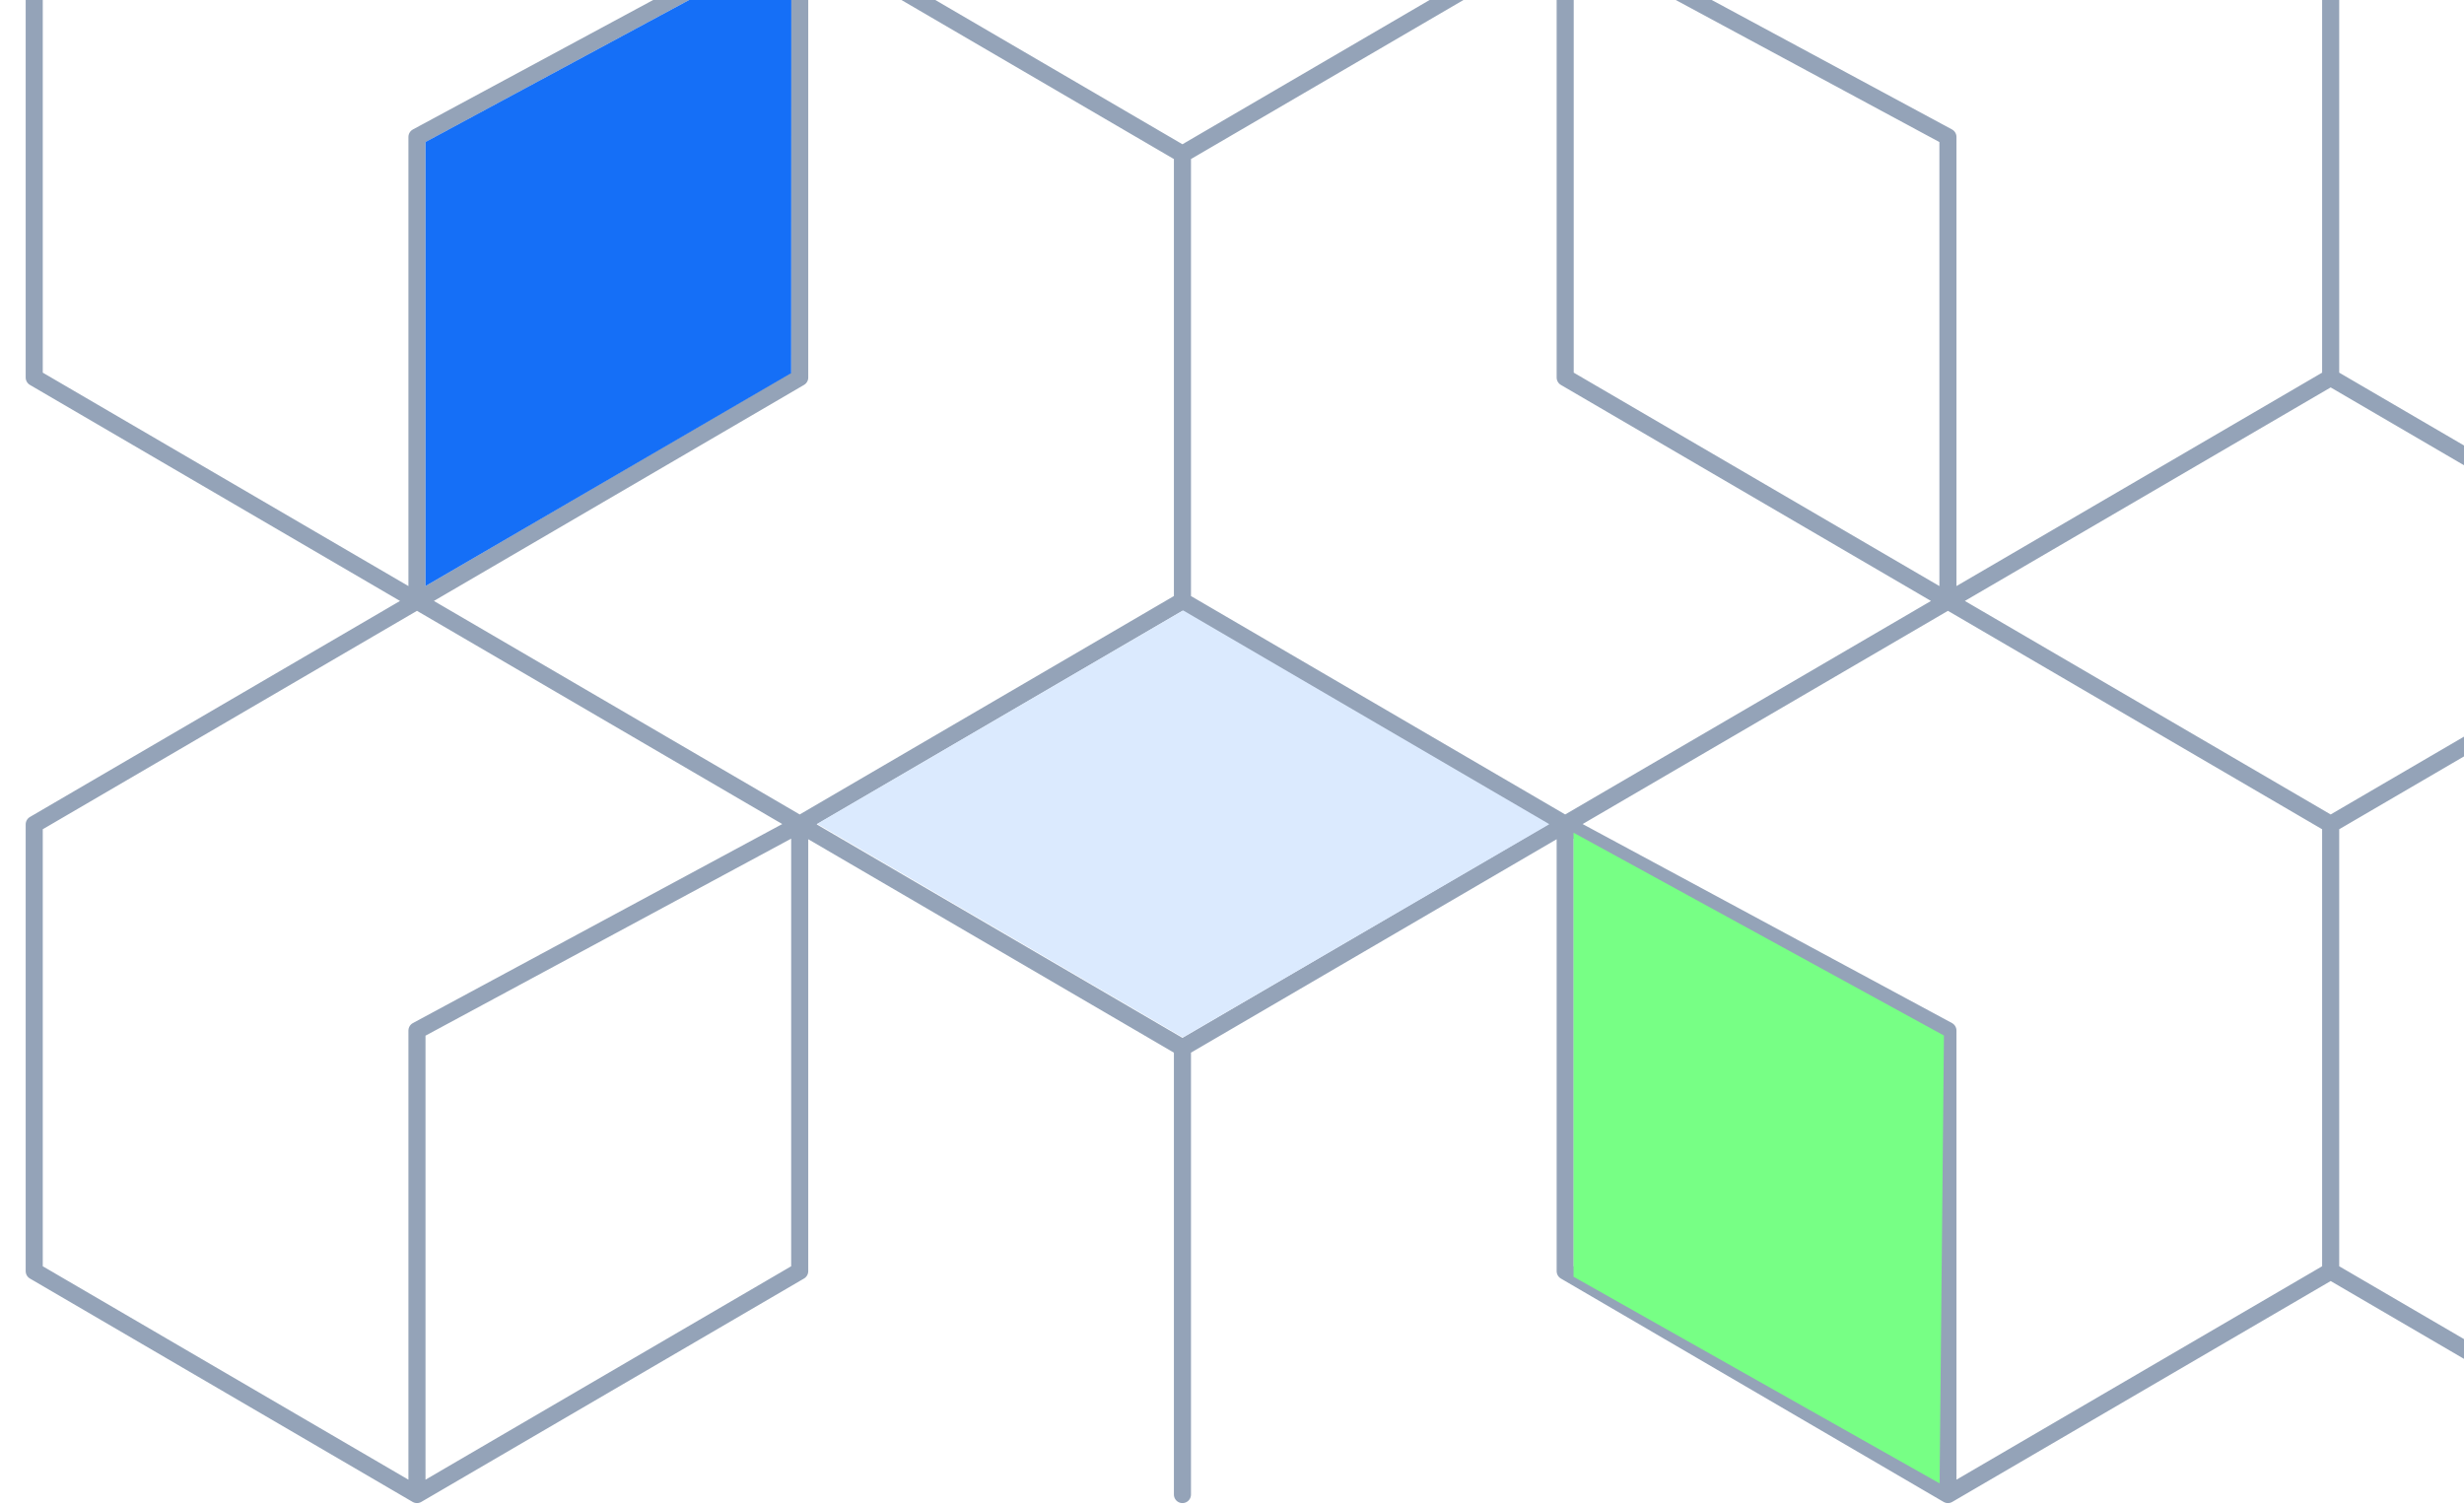
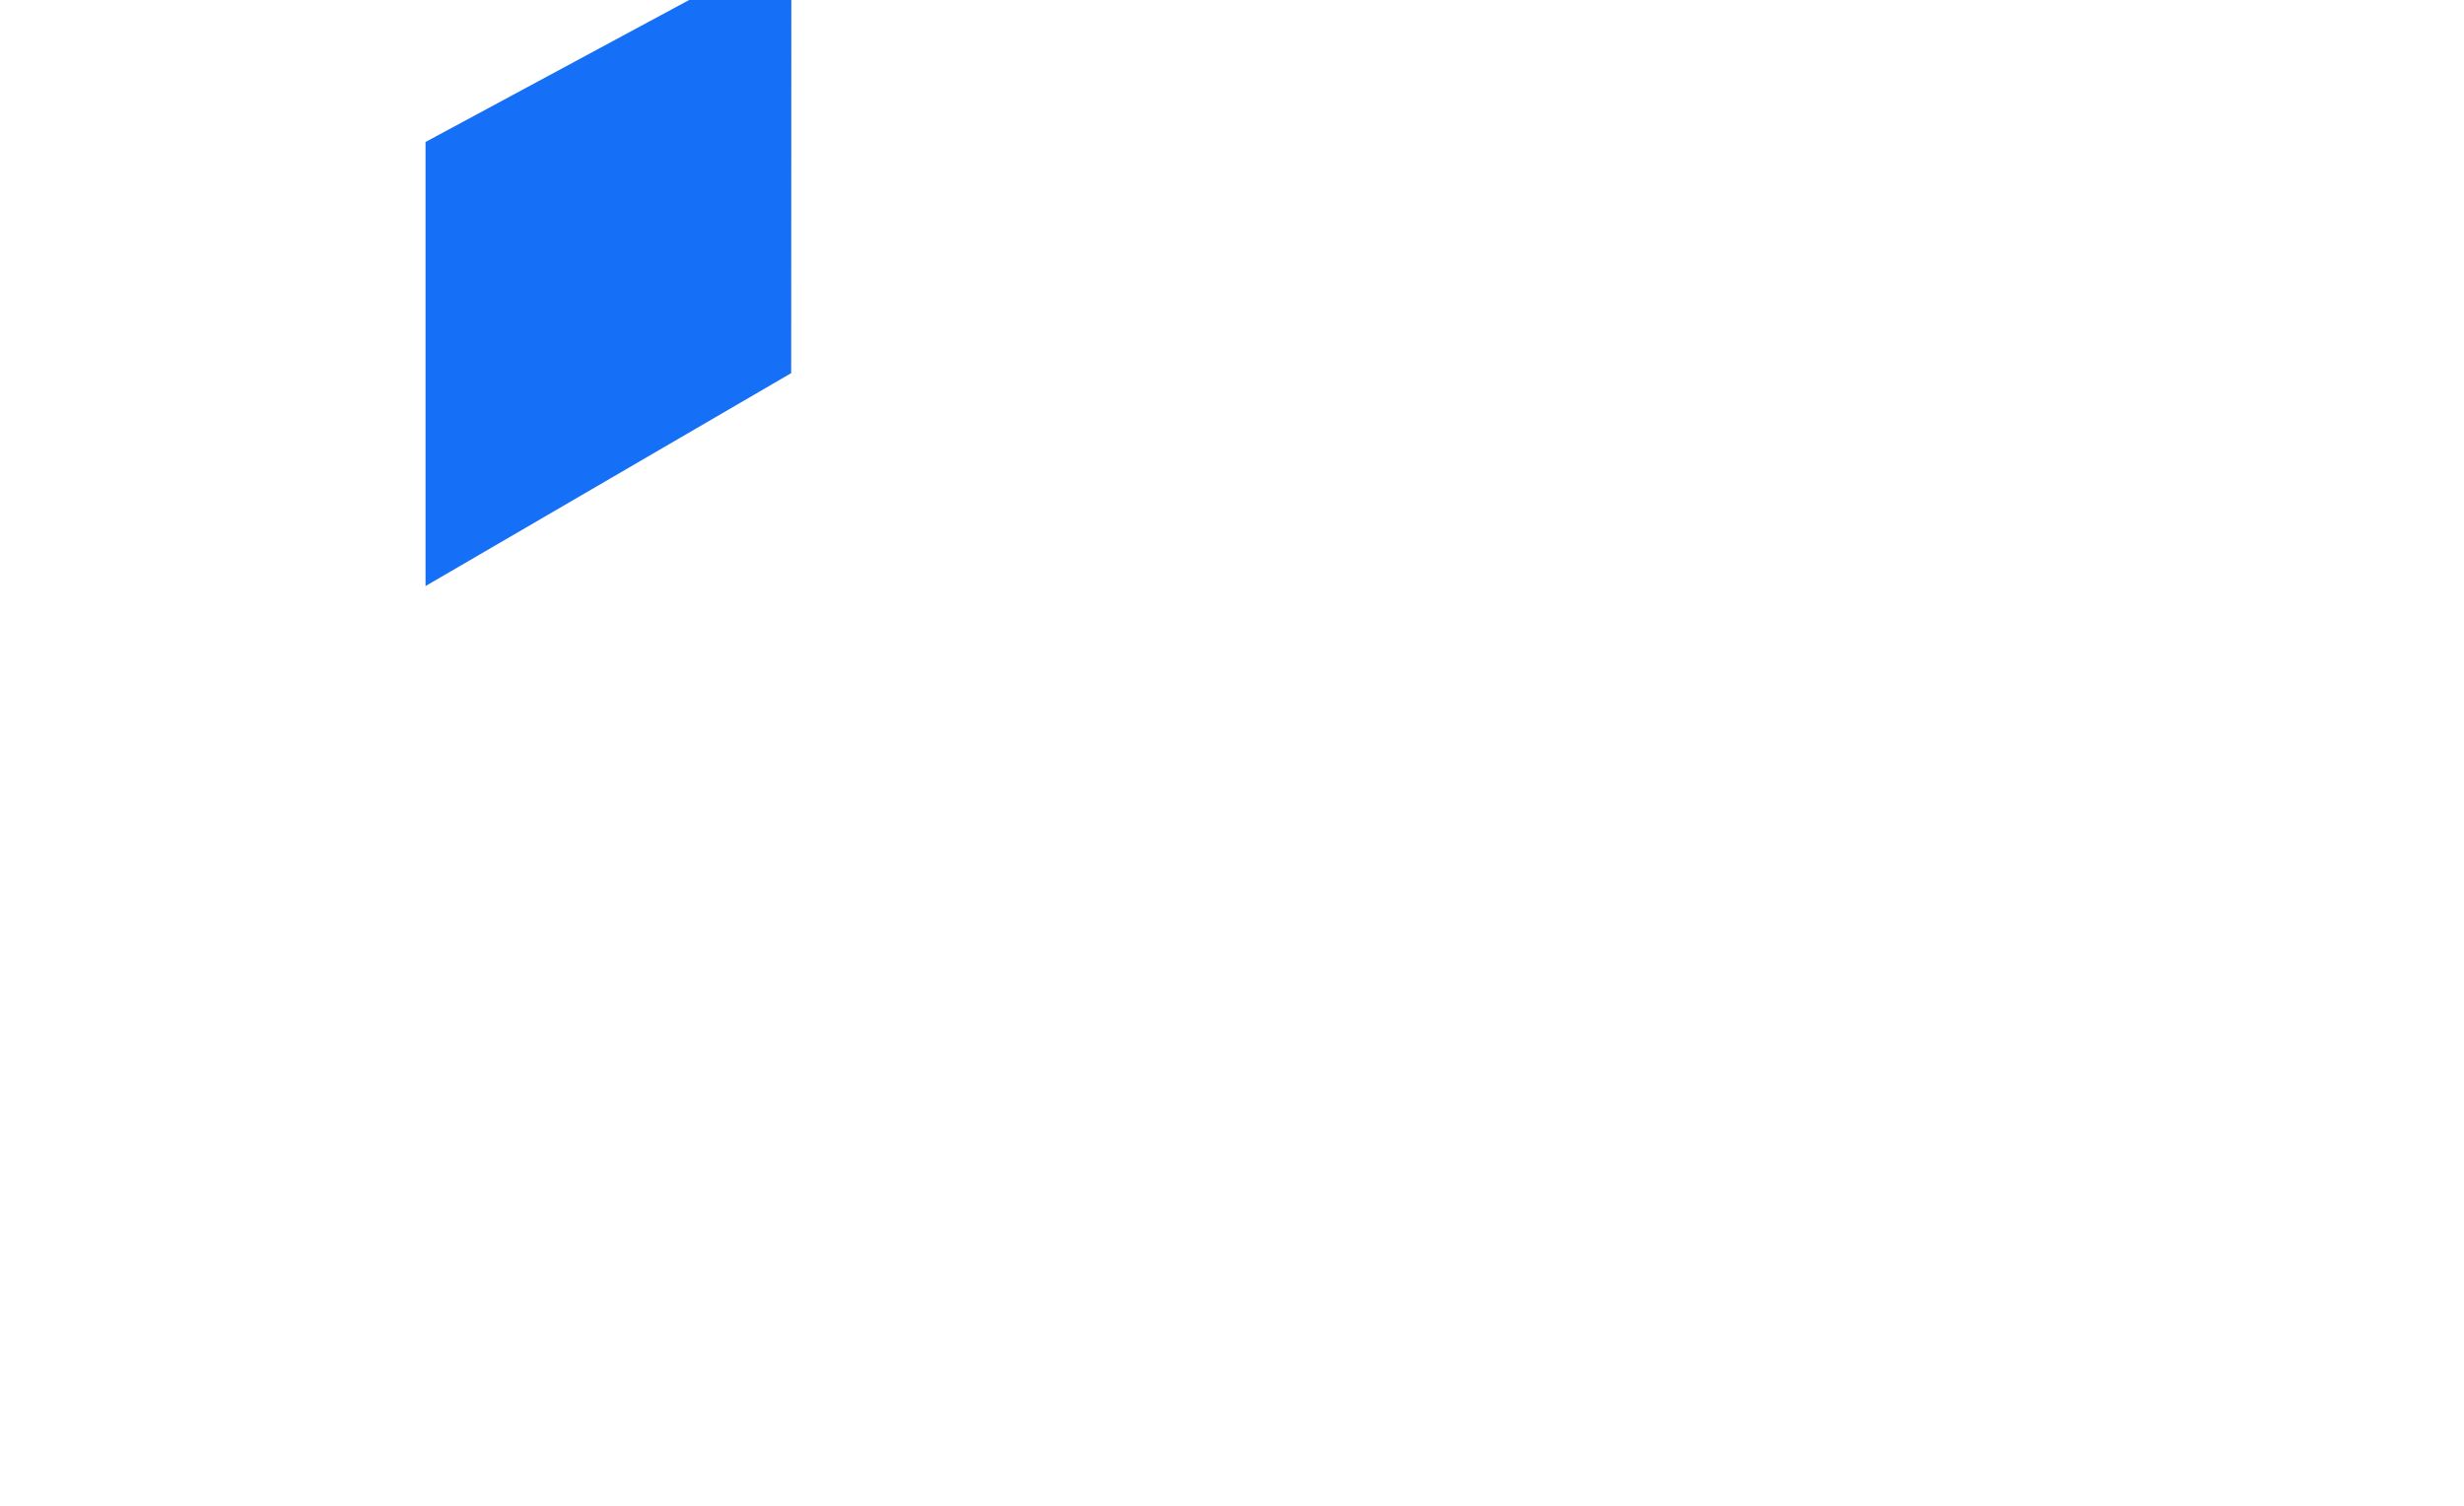
<svg xmlns="http://www.w3.org/2000/svg" width="72" height="44" viewBox="0 0 72 44" fill="none">
-   <path d="M12.184 -34.664L1 -41.192V-54.248L12.184 -60.776M12.184 -34.664V-48.222L23.368 -54.248M12.184 -34.664L23.368 -41.192V-54.248M12.184 -34.664L1 -28.136V-15.08L12.184 -8.552M12.184 -34.664L23.368 -28.136M34.552 -47.72V-34.664M34.552 -47.72L23.368 -54.248M34.552 -47.72L45.736 -54.248M34.552 -34.664L23.368 -28.136M34.552 -34.664L45.736 -28.136M12.184 -60.776L1 -67.304V-80.36L12.184 -86.888M12.184 -60.776L23.368 -54.248M12.184 -60.776V-74.334L23.368 -80.36M12.184 -60.776L23.368 -67.304V-80.36M23.368 -54.248L34.552 -60.776M34.552 -73.832V-60.776M34.552 -73.832L23.368 -80.36M34.552 -73.832L45.736 -80.36M34.552 -60.776L45.736 -54.248M12.184 -86.888L1 -93.416V-106.472L12.184 -113L23.368 -106.472M12.184 -86.888L23.368 -80.36M12.184 -86.888V-100.446L23.368 -106.472M12.184 -86.888L23.368 -93.416V-106.472M23.368 -80.36L34.552 -86.888M34.552 -99.944V-86.888M34.552 -99.944L23.368 -106.472M34.552 -99.944L45.736 -106.472M34.552 -86.888L45.736 -80.36M23.368 -106.472L34.552 -113L45.736 -106.472M68.104 -41.192L56.92 -34.664M68.104 -41.192V-54.248M68.104 -41.192L79.288 -34.664M56.92 -34.664V-48.222L45.736 -54.248M56.92 -34.664L45.736 -41.192V-54.248M56.92 -34.664L68.104 -28.136M56.92 -34.664L45.736 -28.136M68.104 -67.304L56.92 -60.776M68.104 -67.304V-80.36M68.104 -67.304L79.288 -60.776M56.92 -60.776L68.104 -54.248M56.92 -60.776L45.736 -54.248M56.92 -60.776V-74.334L45.736 -80.36M56.92 -60.776L45.736 -67.304V-80.36M68.104 -54.248L79.288 -60.776M68.104 -93.416L56.92 -86.888M68.104 -93.416V-106.472M68.104 -93.416L79.288 -86.888M56.92 -86.888L68.104 -80.36M56.92 -86.888L45.736 -80.36M56.92 -86.888V-100.446L45.736 -106.472M56.92 -86.888L45.736 -93.416V-106.472M68.104 -80.36L79.288 -86.888M68.104 -106.472L56.92 -113L45.736 -106.472M68.104 -106.472L79.288 -113L90.472 -106.472M12.184 43.672L1 37.144V24.088L12.184 17.56M12.184 43.672V30.114L23.368 24.088M12.184 43.672L23.368 37.144V24.088M34.552 30.616V43.672M34.552 30.616L23.368 24.088M34.552 30.616L45.736 24.088M12.184 17.56L1 11.032V-2.024L12.184 -8.552M12.184 17.56L23.368 24.088M12.184 17.56V4.002L23.368 -2.024M12.184 17.56L23.368 11.032V-2.024M23.368 24.088L34.552 17.56M34.552 4.504V17.56M34.552 4.504L23.368 -2.024M34.552 4.504L45.736 -2.024M34.552 17.56L45.736 24.088M12.184 -8.552L23.368 -2.024M12.184 -8.552V-22.11L23.368 -28.136M12.184 -8.552L23.368 -15.08V-28.136M23.368 -2.024L34.552 -8.552M34.552 -21.608V-8.552M34.552 -21.608L23.368 -28.136M34.552 -21.608L45.736 -28.136M34.552 -8.552L45.736 -2.024M68.104 37.144L56.92 43.672M68.104 37.144V24.088M68.104 37.144L79.288 43.672M56.92 43.672V30.114L45.736 24.088M56.92 43.672L45.736 37.144V24.088M68.104 11.032L56.92 17.56M68.104 11.032V-2.024M68.104 11.032L79.288 17.56M56.92 17.56L68.104 24.088M56.92 17.56L45.736 24.088M56.92 17.56V4.002L45.736 -2.024M56.92 17.56L45.736 11.032V-2.024M68.104 24.088L79.288 17.56M68.104 -15.08L56.92 -8.552M68.104 -15.08V-28.136M68.104 -15.08L79.288 -8.552M56.92 -8.552L68.104 -2.024M56.92 -8.552L45.736 -2.024M56.92 -8.552V-22.11L45.736 -28.136M56.92 -8.552L45.736 -15.08V-28.136M68.104 -2.024L79.288 -8.552M68.104 -28.136L79.288 -34.664M79.288 -34.664V-48.222L90.472 -54.248M79.288 -34.664L90.472 -41.192V-54.248M79.288 -34.664L90.472 -28.136M101.656 -47.72V-34.664M101.656 -47.72L90.472 -54.248M101.656 -47.72L112.84 -54.248M101.656 -34.664L90.472 -28.136M101.656 -34.664L112.84 -28.136M79.288 -60.776L90.472 -54.248M79.288 -60.776V-74.334L90.472 -80.36M79.288 -60.776L90.472 -67.304V-80.36M90.472 -54.248L101.656 -60.776M101.656 -73.832V-60.776M101.656 -73.832L90.472 -80.36M101.656 -73.832L112.84 -80.36M101.656 -60.776L112.84 -54.248M79.288 -86.888L90.472 -80.36M79.288 -86.888V-100.446L90.472 -106.472M79.288 -86.888L90.472 -93.416V-106.472M90.472 -80.36L101.656 -86.888M101.656 -99.944V-86.888M101.656 -99.944L90.472 -106.472M101.656 -99.944L112.84 -106.472M101.656 -86.888L112.84 -80.36M90.472 -106.472L101.656 -113L112.84 -106.472M124.024 -34.664L135.208 -41.192V-54.248L124.024 -60.776M124.024 -34.664V-48.222L112.84 -54.248M124.024 -34.664L112.84 -41.192V-54.248M124.024 -34.664L135.208 -28.136V-15.08L124.024 -8.552M124.024 -34.664L112.84 -28.136M124.024 -60.776L135.208 -67.304V-80.36L124.024 -86.888M124.024 -60.776L112.84 -54.248M124.024 -60.776V-74.334L112.84 -80.36M124.024 -60.776L112.84 -67.304V-80.36M124.024 -86.888L135.208 -93.416V-106.472L124.024 -113L112.84 -106.472M124.024 -86.888L112.84 -80.36M124.024 -86.888V-100.446L112.84 -106.472M124.024 -86.888L112.84 -93.416V-106.472M79.288 43.672V30.114L90.472 24.088M79.288 43.672L90.472 37.144V24.088M101.656 30.616V43.672M101.656 30.616L90.472 24.088M101.656 30.616L112.84 24.088M79.288 17.56L90.472 24.088M79.288 17.56V4.002L90.472 -2.024M79.288 17.56L90.472 11.032V-2.024M90.472 24.088L101.656 17.56M101.656 4.504V17.56M101.656 4.504L90.472 -2.024M101.656 4.504L112.84 -2.024M101.656 17.56L112.84 24.088M79.288 -8.552L90.472 -2.024M79.288 -8.552V-22.11L90.472 -28.136M79.288 -8.552L90.472 -15.08V-28.136M90.472 -2.024L101.656 -8.552M101.656 -21.608V-8.552M101.656 -21.608L90.472 -28.136M101.656 -21.608L112.84 -28.136M101.656 -8.552L112.84 -2.024M124.024 43.672L135.208 37.144V24.088L124.024 17.56M124.024 43.672V30.114L112.84 24.088M124.024 43.672L112.84 37.144V24.088M124.024 17.56L135.208 11.032V-2.024L124.024 -8.552M124.024 17.56L112.84 24.088M124.024 17.56V4.002L112.84 -2.024M124.024 17.56L112.84 11.032V-2.024M124.024 -8.552L112.84 -2.024M124.024 -8.552V-22.11L112.84 -28.136M124.024 -8.552L112.84 -15.08V-28.136" stroke="#94A3B8" stroke-width="0.499" stroke-linecap="round" stroke-linejoin="round" />
  <path d="M12.434 4.149L23.124 -1.609L23.119 10.903L12.434 17.125V4.149Z" fill="#156FF7" />
-   <path d="M45.98 24.332L56.803 30.259L56.676 43.345L45.98 37.307V24.332Z" fill="#77FF85" />
-   <path d="M23.879 24.073L34.571 17.836L45.272 24.083L34.563 30.315L23.879 24.073Z" fill="#DBEAFE" />
</svg>